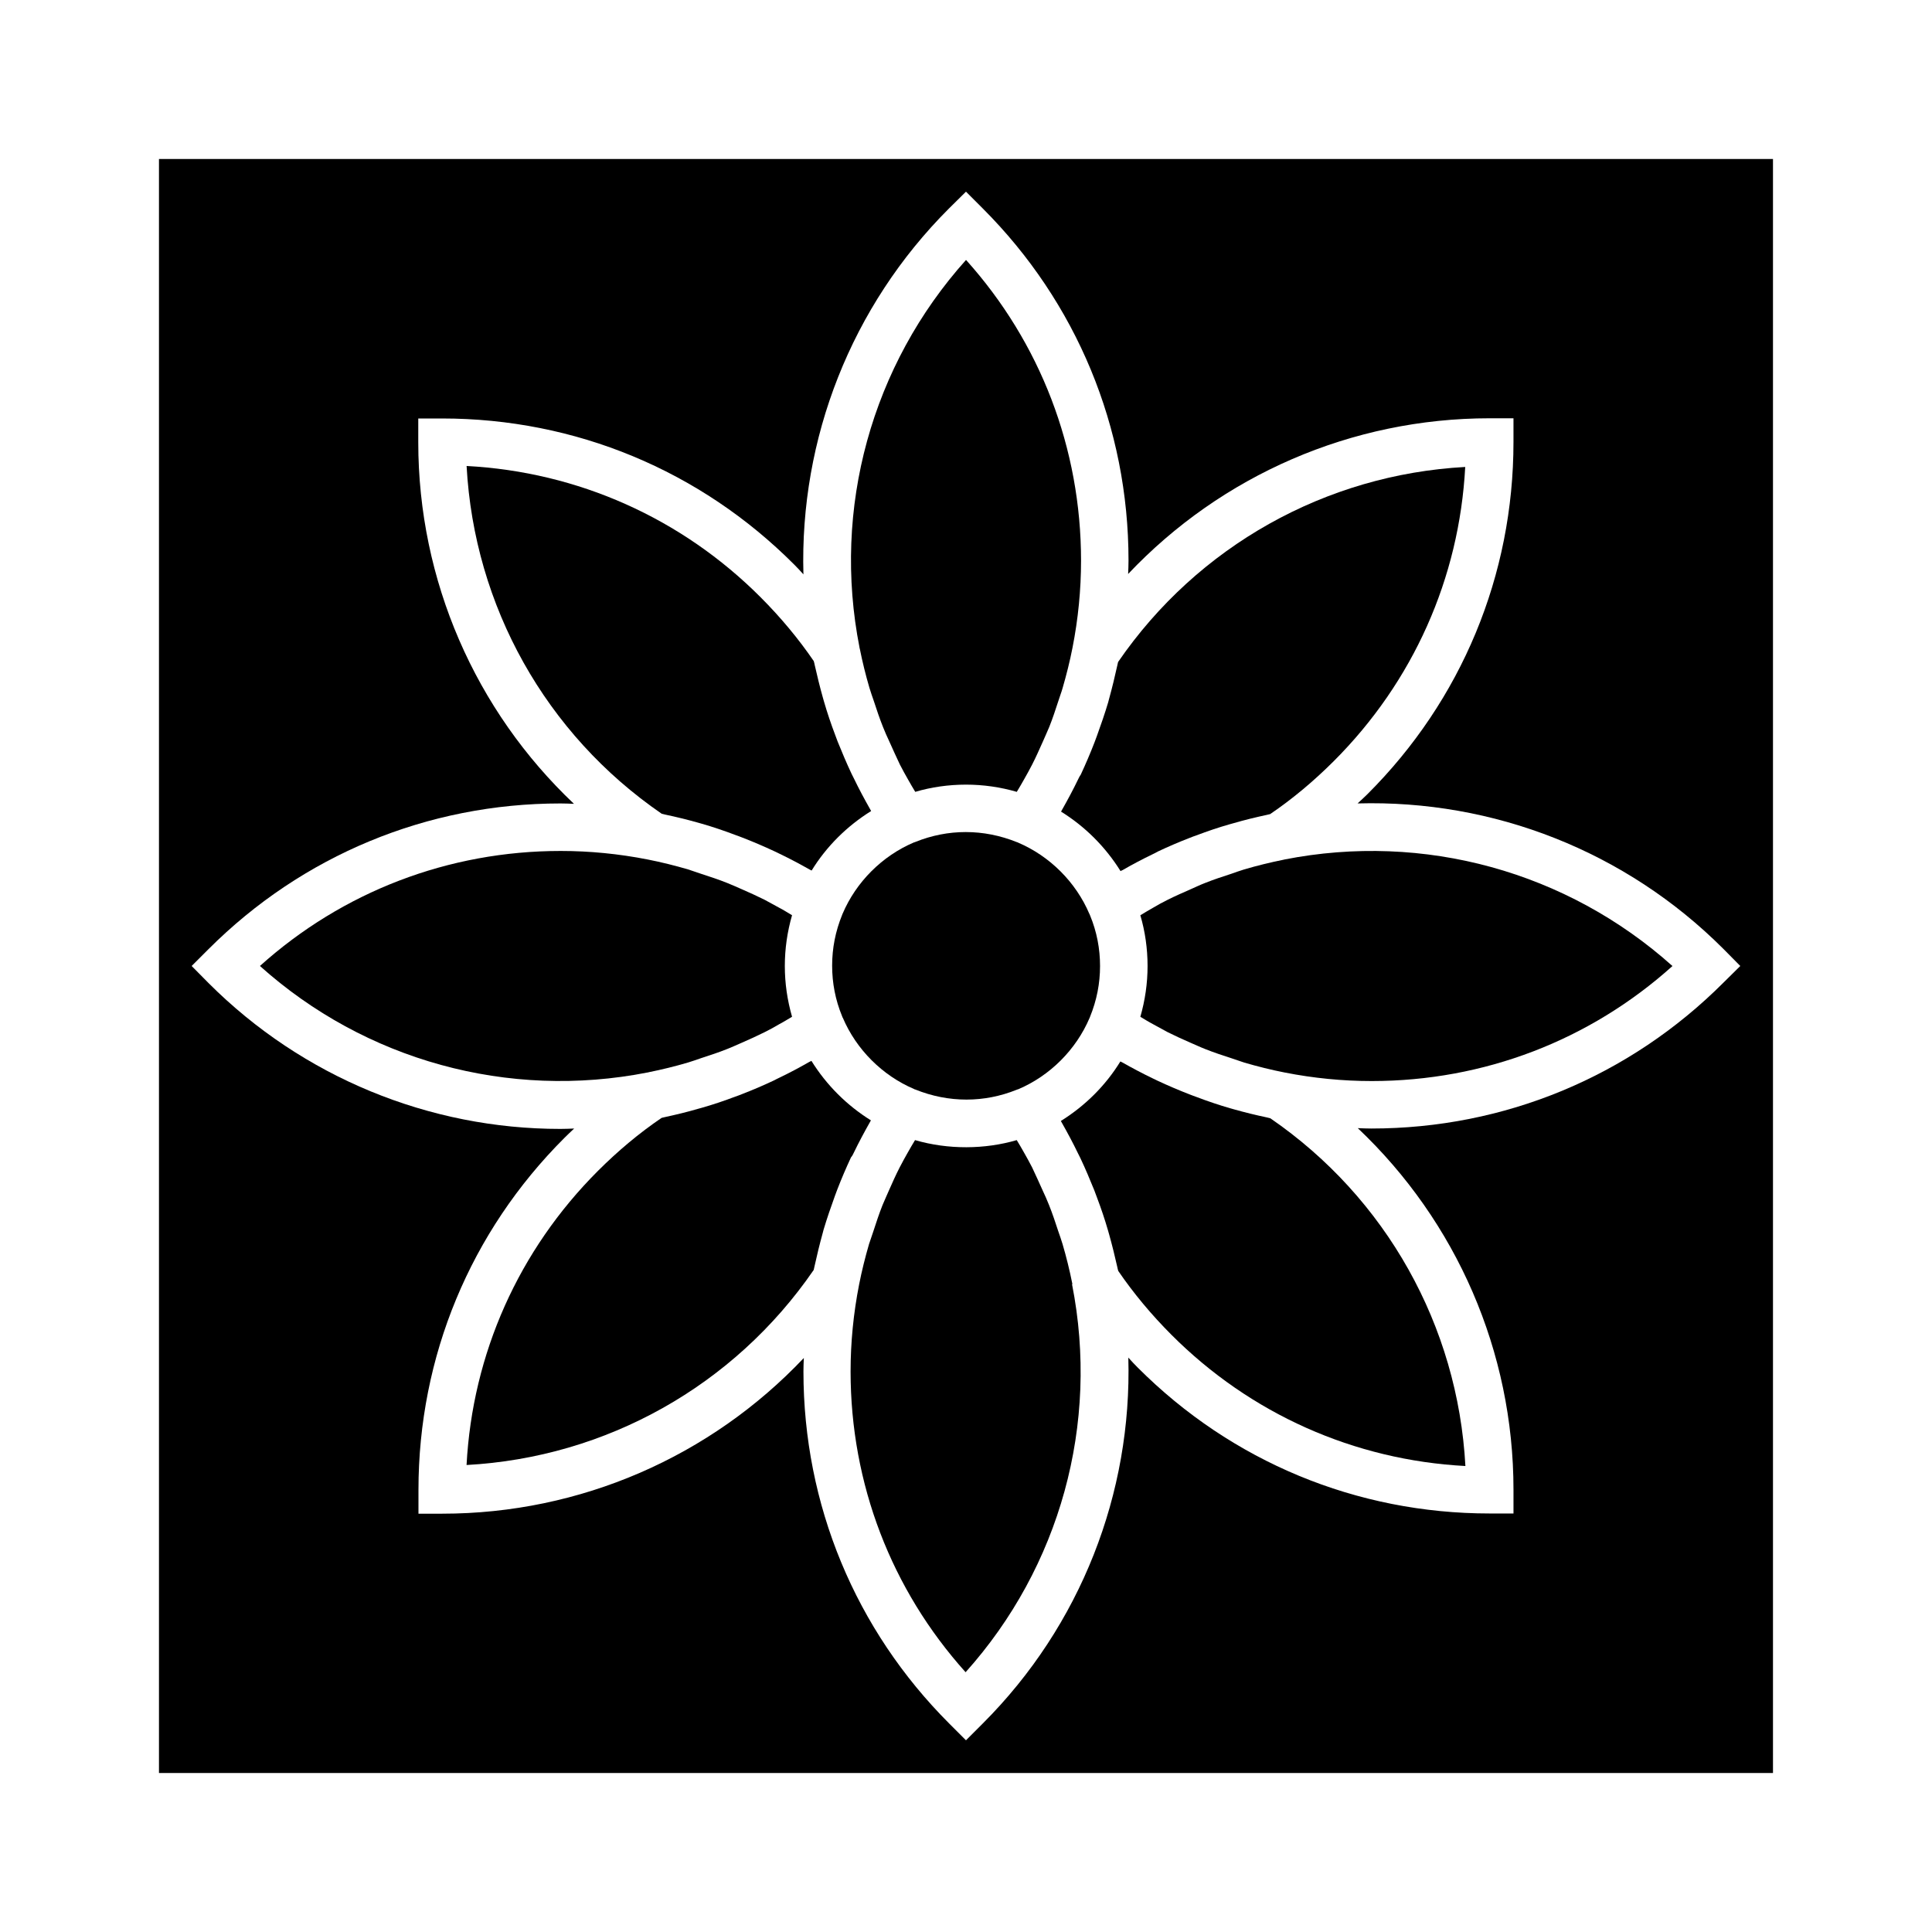
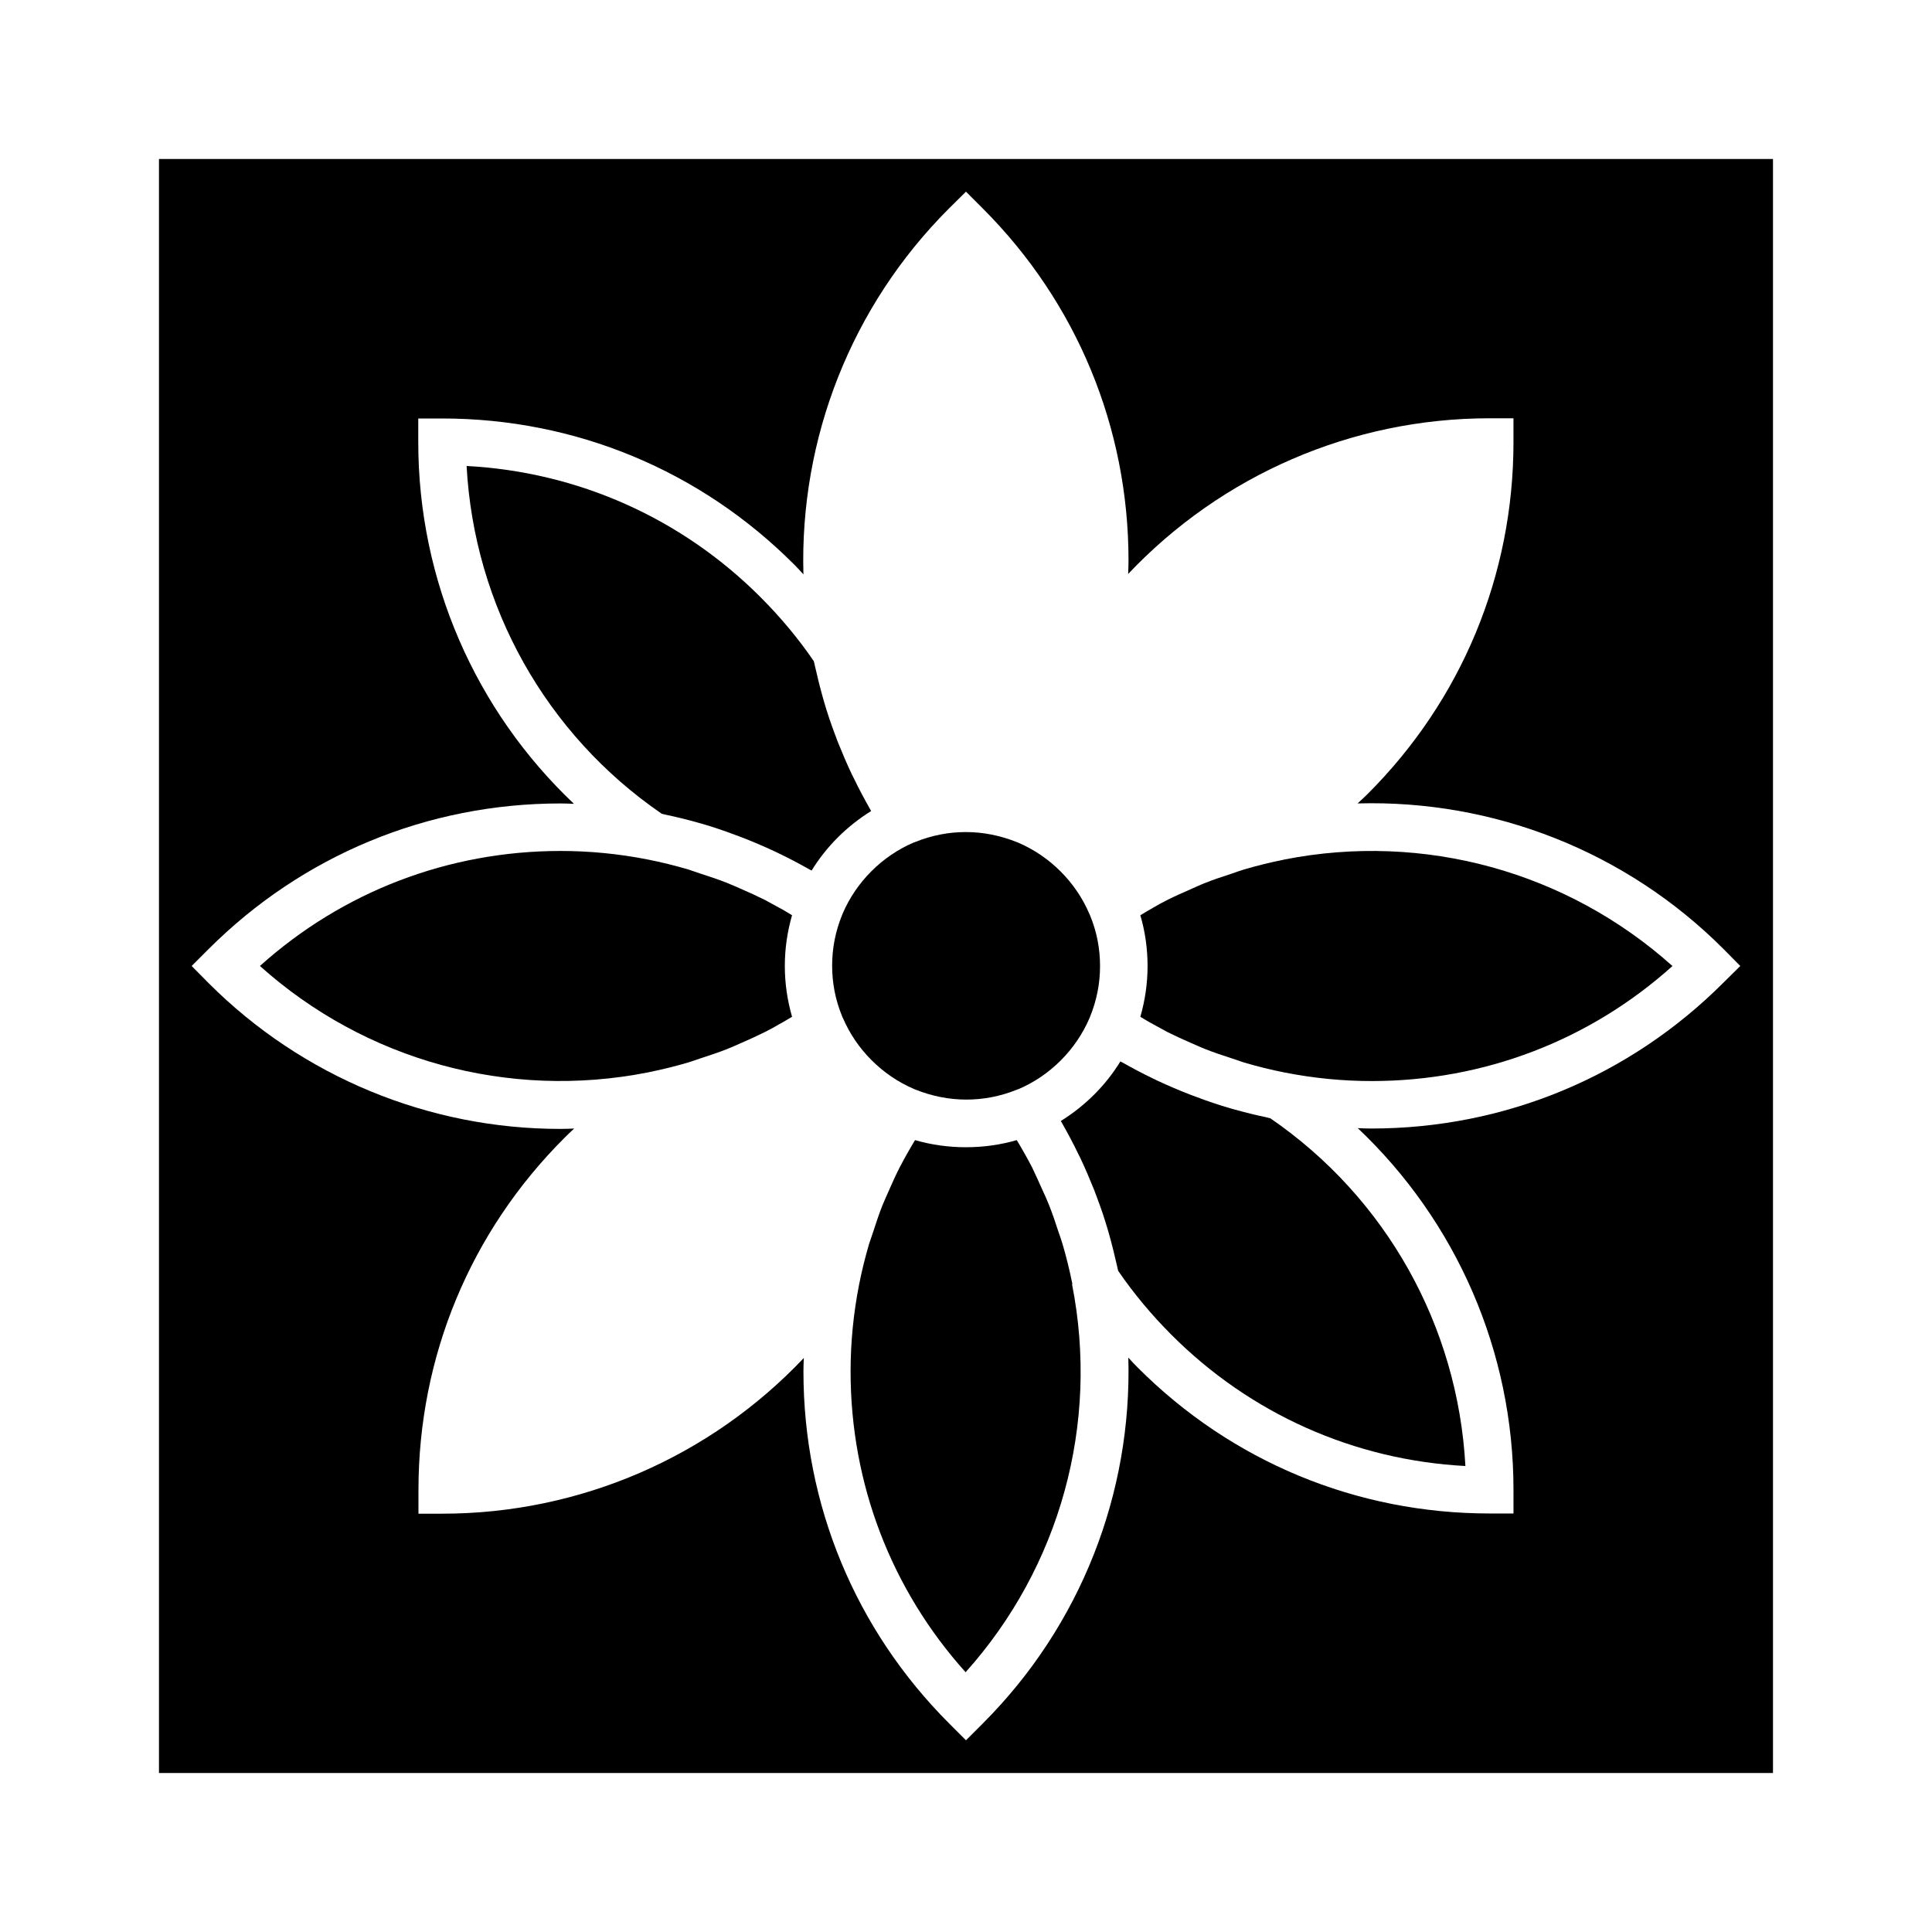
<svg xmlns="http://www.w3.org/2000/svg" fill="#000000" width="800px" height="800px" version="1.1" viewBox="144 144 512 512">
  <g>
    <path d="m319.34 359.64c0.352 0.051 0.656 0.203 1.008 0.25 2.871 0.605 5.742 1.309 8.613 2.117 0.352 0.102 0.707 0.203 1.059 0.301 2.973 0.855 5.945 1.863 8.867 2.973 0.605 0.203 1.211 0.453 1.762 0.656 2.871 1.109 5.691 2.316 8.516 3.629 0.453 0.203 0.906 0.453 1.359 0.656 2.719 1.309 5.391 2.719 8.062 4.231 0.152 0.102 0.352 0.152 0.504 0.25 3.93-6.398 9.371-11.789 15.77-15.77-0.102-0.152-0.152-0.301-0.25-0.453-1.512-2.672-2.973-5.391-4.281-8.113-0.203-0.453-0.453-0.855-0.656-1.309-1.309-2.769-2.519-5.644-3.68-8.516-0.203-0.605-0.453-1.16-0.656-1.762-1.109-2.922-2.117-5.894-2.973-8.867-0.102-0.352-0.203-0.707-0.301-1.059-0.805-2.871-1.512-5.742-2.168-8.664-0.051-0.352-0.152-0.656-0.25-1.008-4.031-5.894-8.766-11.586-14.055-16.879-20.957-21.008-48.465-33.25-77.938-34.812 2.012 37.133 21.004 71.09 51.688 92.148z" />
-     <path d="m371.84 315.86c0.707 3.527 1.562 7.004 2.57 10.43 0.352 1.16 0.754 2.316 1.16 3.477 0.754 2.316 1.512 4.586 2.418 6.852 0.504 1.309 1.109 2.621 1.715 3.93 0.906 2.016 1.812 4.031 2.769 6.047 0.707 1.359 1.41 2.672 2.168 3.981 0.605 1.109 1.258 2.168 1.914 3.273 4.231-1.258 8.816-1.914 13.453-1.914 4.586 0 9.117 0.656 13.453 1.914 0.656-1.109 1.309-2.168 1.914-3.273 0.754-1.309 1.461-2.621 2.168-3.981 1.008-1.965 1.914-4.031 2.82-6.047 0.555-1.309 1.16-2.57 1.715-3.93 0.906-2.266 1.664-4.586 2.418-6.902 0.352-1.16 0.805-2.266 1.109-3.375 1.008-3.477 1.914-7.055 2.621-10.68 1.512-7.656 2.266-15.418 2.266-23.074 0-29.727-10.781-57.785-30.48-79.703-24.988 27.859-35.52 65.797-28.215 102.78-0.008 0.047-0.008 0.148 0.043 0.199z" />
-     <path d="m429.72 350.52c-1.309 2.719-2.769 5.441-4.281 8.113-0.102 0.152-0.152 0.301-0.25 0.453 6.398 3.981 11.789 9.371 15.77 15.77 0.152-0.102 0.352-0.203 0.504-0.25 2.621-1.512 5.289-2.922 8.012-4.231 0.453-0.203 0.906-0.453 1.359-0.707 2.769-1.309 5.594-2.519 8.465-3.629 0.605-0.25 1.16-0.453 1.762-0.656 2.922-1.109 5.894-2.117 8.918-2.973 0.301-0.102 0.605-0.152 0.906-0.25 2.922-0.855 5.844-1.562 8.867-2.215 0.301-0.051 0.555-0.152 0.855-0.203 5.945-4.031 11.586-8.766 16.879-14.055 21.008-21.008 33.25-48.465 34.812-77.938-36.98 2.016-70.887 20.957-91.996 51.691-0.051 0.301-0.152 0.605-0.203 0.906-0.656 2.973-1.359 5.894-2.168 8.816-0.102 0.301-0.152 0.656-0.25 0.957-0.906 3.023-1.914 5.945-2.973 8.867-0.203 0.605-0.453 1.16-0.656 1.762-1.109 2.871-2.316 5.691-3.629 8.516-0.25 0.348-0.5 0.801-0.703 1.254z" />
+     <path d="m429.72 350.52z" />
    <path d="m315.86 428.16c3.527-0.707 7.004-1.562 10.43-2.57 1.16-0.352 2.316-0.754 3.477-1.16 2.316-0.754 4.637-1.512 6.902-2.418 1.309-0.504 2.57-1.109 3.879-1.664 2.066-0.906 4.082-1.812 6.098-2.82 1.309-0.656 2.621-1.359 3.879-2.117 1.16-0.605 2.266-1.309 3.375-1.965-1.258-4.383-1.914-8.867-1.914-13.453 0-4.586 0.656-9.07 1.914-13.453-1.109-0.656-2.215-1.359-3.375-1.965-1.309-0.707-2.57-1.41-3.879-2.117-2.016-1.008-4.031-1.914-6.098-2.82-1.309-0.555-2.57-1.16-3.879-1.664-2.266-0.906-4.586-1.664-6.902-2.418-1.16-0.352-2.266-0.805-3.426-1.16-3.477-1.008-7.055-1.914-10.68-2.621-7.656-1.512-15.418-2.266-23.074-2.266-29.727 0-57.785 10.781-79.703 30.48 27.859 24.988 65.797 35.52 102.78 28.215 0.047 0.008 0.148 0.008 0.199-0.043z" />
    <path d="m432.75 386.25-0.051-0.051c-3.578-8.414-10.48-15.316-18.895-18.895l-0.051-0.051-0.203-0.051c-8.969-3.629-18.391-3.527-26.902-0.102-0.203 0.102-0.301 0.102-0.453 0.152-8.414 3.578-15.316 10.48-18.895 18.895l-0.051 0.102-0.051 0.152c-1.812 4.434-2.672 8.918-2.672 13.504 0 4.586 0.855 9.07 2.621 13.352l0.152 0.402 0.051 0.051c3.578 8.414 10.48 15.316 18.895 18.895l0.051 0.051 0.203 0.051c8.969 3.629 18.391 3.527 26.902 0.102 0.203-0.102 0.301-0.102 0.453-0.152 8.414-3.578 15.316-10.48 18.895-18.895l0.051-0.102 0.051-0.152c1.812-4.434 2.672-8.918 2.672-13.504s-0.855-9.07-2.621-13.352c-0.102-0.152-0.102-0.254-0.152-0.402z" />
    <path d="m484.34 371.79c-0.051 0-0.152 0.051-0.203 0.051-3.527 0.707-7.004 1.562-10.43 2.57-1.16 0.352-2.266 0.754-3.426 1.16-2.316 0.754-4.637 1.512-6.902 2.418-1.309 0.504-2.57 1.109-3.828 1.664-2.066 0.906-4.133 1.812-6.144 2.82-1.309 0.656-2.621 1.359-3.879 2.117-1.109 0.605-2.215 1.309-3.324 1.965 1.258 4.281 1.914 8.816 1.914 13.453 0 4.586-0.656 9.07-1.914 13.453 1.109 0.656 2.215 1.359 3.375 1.965 1.309 0.707 2.57 1.41 3.879 2.117 2.016 1.008 4.031 1.914 6.098 2.82 1.309 0.555 2.57 1.16 3.879 1.664 2.266 0.906 4.586 1.664 6.902 2.418 1.16 0.352 2.266 0.805 3.426 1.16 3.477 1.008 7.055 1.914 10.68 2.621 7.656 1.512 15.418 2.266 23.074 2.266 29.727 0 57.785-10.781 79.703-30.48-27.91-25-65.848-35.527-102.88-28.223z" />
    <path d="m186.13 186.13v427.73h427.73v-427.73zm414.58 218.3c-24.887 24.887-58.039 38.641-93.305 38.641-1.211 0-2.367-0.051-3.578-0.102 26.148 24.738 41.262 59.199 41.262 95.824v6.297h-6.297c-35.316 0-68.418-13.754-93.305-38.691-0.855-0.855-1.664-1.715-2.469-2.621 1.008 35.973-12.645 71.039-38.543 96.934l-4.481 4.484-4.434-4.434c-24.887-24.887-38.641-58.039-38.641-93.305 0-1.211 0.051-2.418 0.102-3.578-24.738 26.148-59.199 41.262-95.824 41.262h-6.301v-6.297c0-35.316 13.754-68.418 38.691-93.305 0.855-0.855 1.715-1.664 2.57-2.469-1.211 0.051-2.469 0.102-3.68 0.102-34.66 0-68.215-13.652-93.203-38.641l-4.484-4.535 4.434-4.434c24.887-24.887 58.039-38.641 93.305-38.641 1.211 0 2.367 0.051 3.578 0.102-26.148-24.738-41.262-59.199-41.262-95.824v-6.301h6.297c35.316 0 68.418 13.754 93.305 38.691 0.855 0.855 1.664 1.715 2.469 2.621-1.008-35.973 12.645-71.039 38.543-96.934l4.535-4.484 4.434 4.434c24.887 24.887 38.641 58.039 38.641 93.305 0 1.211-0.051 2.418-0.102 3.578 24.738-26.148 59.199-41.262 95.824-41.262h6.297v6.297c0 35.316-13.754 68.418-38.691 93.305-0.855 0.855-1.762 1.664-2.621 2.469 35.973-1.008 71.039 12.645 96.934 38.543l4.484 4.535z" />
    <path d="m480.66 440.36c-0.352-0.051-0.656-0.203-1.008-0.25-2.871-0.605-5.742-1.309-8.613-2.117-0.352-0.102-0.707-0.203-1.059-0.301-2.973-0.855-5.945-1.863-8.867-2.973-0.605-0.203-1.211-0.453-1.762-0.656-2.871-1.109-5.691-2.316-8.516-3.629-0.453-0.203-0.906-0.453-1.359-0.656-2.719-1.309-5.391-2.719-8.062-4.231-0.152-0.102-0.352-0.152-0.504-0.25-3.93 6.398-9.371 11.789-15.77 15.77 0.102 0.152 0.152 0.301 0.25 0.453 1.512 2.672 2.973 5.391 4.281 8.113 0.203 0.453 0.453 0.855 0.656 1.309 1.309 2.769 2.519 5.644 3.68 8.516 0.203 0.605 0.453 1.16 0.656 1.762 1.109 2.922 2.117 5.894 2.973 8.867 0.102 0.352 0.203 0.707 0.301 1.059 0.805 2.871 1.512 5.742 2.168 8.664 0.051 0.352 0.152 0.656 0.25 1.008 4.031 5.894 8.766 11.586 14.055 16.879 20.957 21.008 48.465 33.25 77.938 34.812-2.012-37.133-21.008-71.09-51.688-92.148z" />
-     <path d="m370.27 449.47c1.309-2.719 2.769-5.441 4.281-8.113 0.102-0.152 0.152-0.301 0.25-0.453-6.398-3.981-11.789-9.371-15.77-15.77-0.152 0.102-0.352 0.203-0.504 0.25-2.621 1.512-5.289 2.922-8.012 4.231-0.453 0.203-0.906 0.453-1.41 0.707-2.769 1.309-5.594 2.519-8.465 3.629-0.605 0.25-1.16 0.453-1.762 0.656-2.922 1.109-5.894 2.117-8.918 2.973-0.301 0.102-0.605 0.152-0.906 0.25-2.922 0.855-5.844 1.562-8.867 2.215-0.301 0.051-0.555 0.152-0.855 0.203-5.945 4.031-11.586 8.766-16.879 14.055-21.008 21.008-33.25 48.465-34.812 77.938 36.98-2.016 70.887-20.957 91.996-51.691 0.051-0.301 0.152-0.605 0.203-0.906 0.656-2.973 1.359-5.894 2.168-8.816 0.102-0.301 0.152-0.656 0.25-0.957 0.906-3.023 1.914-5.945 2.973-8.867 0.203-0.605 0.453-1.16 0.656-1.762 1.109-2.871 2.316-5.691 3.629-8.516 0.301-0.348 0.551-0.801 0.754-1.254z" />
    <path d="m428.16 484.13c-0.707-3.527-1.562-7.004-2.57-10.43-0.352-1.16-0.754-2.316-1.16-3.477-0.754-2.316-1.512-4.586-2.418-6.852-0.504-1.309-1.109-2.621-1.715-3.93-0.906-2.016-1.812-4.031-2.769-6.047-0.707-1.359-1.41-2.672-2.168-3.981-0.605-1.109-1.258-2.168-1.914-3.273-8.414 2.469-18.137 2.57-26.953 0-0.656 1.109-1.309 2.168-1.914 3.273-0.754 1.309-1.461 2.621-2.168 3.981-1.008 1.965-1.914 3.981-2.82 6.047-0.555 1.309-1.16 2.57-1.715 3.93-0.906 2.266-1.664 4.586-2.418 6.902-0.352 1.16-0.805 2.266-1.16 3.426-1.008 3.477-1.914 7.055-2.621 10.68-1.512 7.656-2.266 15.418-2.266 23.074 0 29.727 10.781 57.785 30.48 79.703 24.988-27.859 35.52-65.797 28.215-102.78 0.105-0.098 0.105-0.199 0.055-0.25z" />
  </g>
</svg>